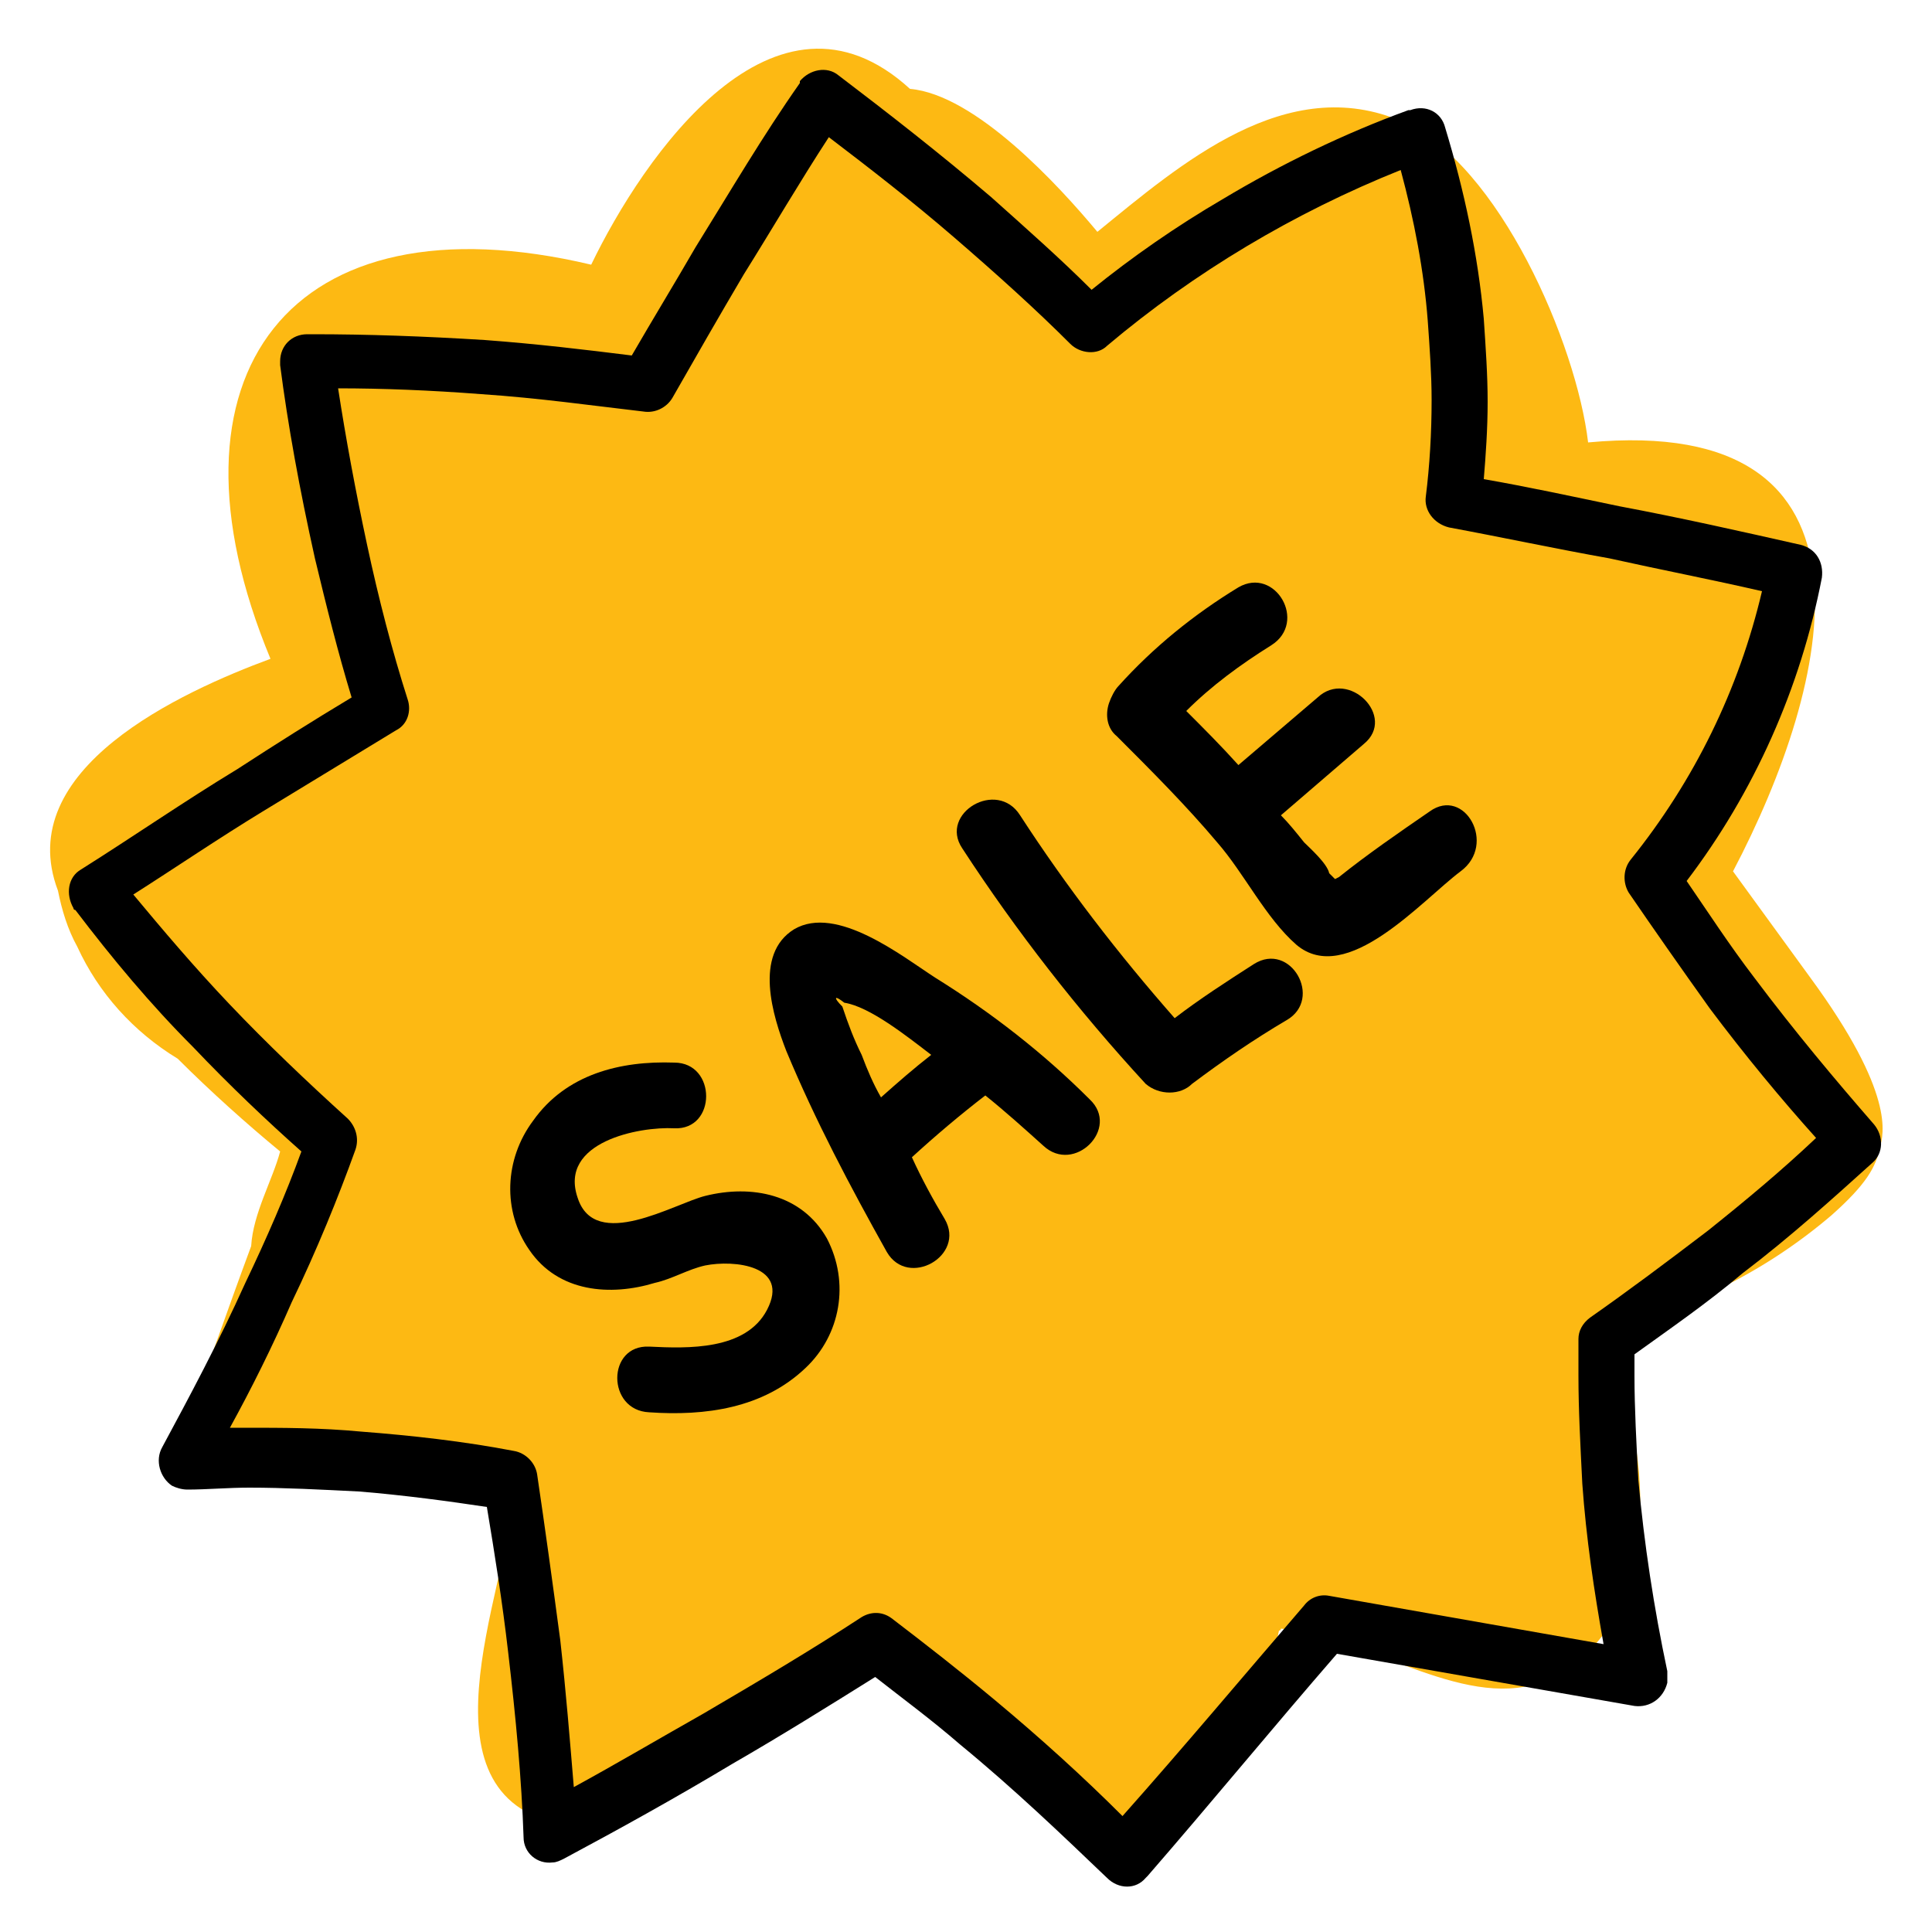
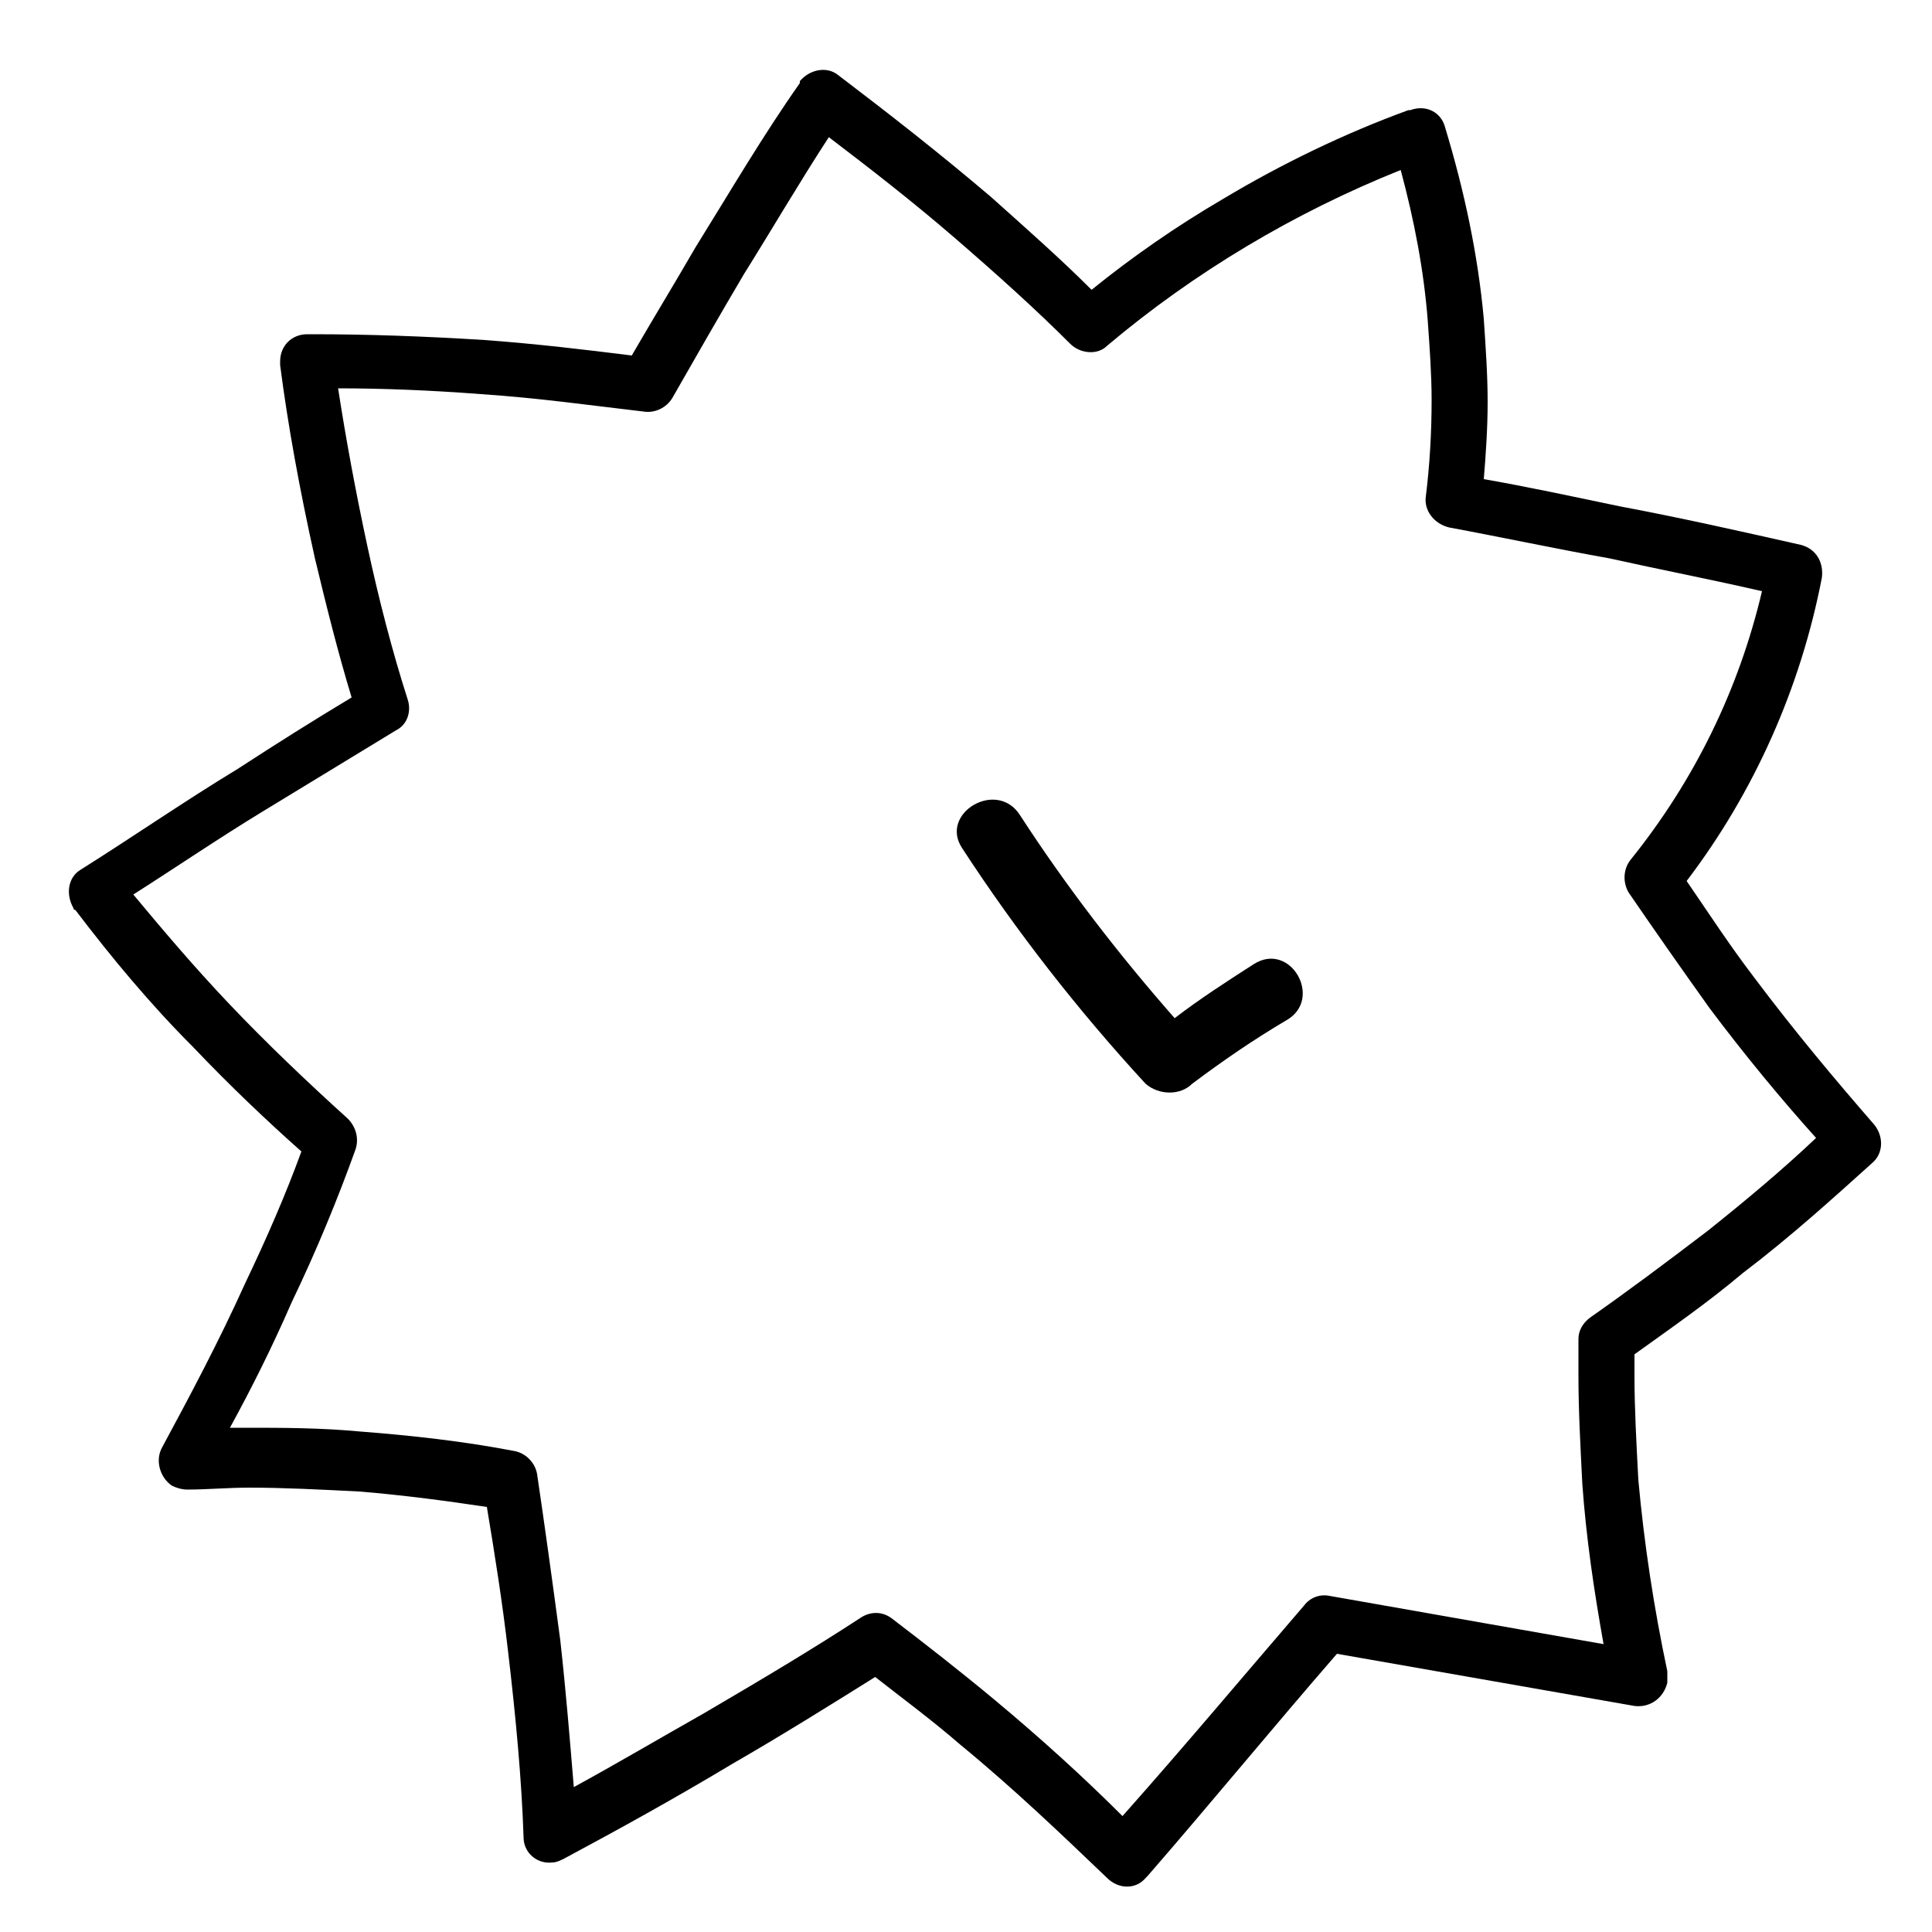
<svg xmlns="http://www.w3.org/2000/svg" width="800px" height="800px" viewBox="0 0 100 100" id="Layer_1" version="1.1" xml:space="preserve">
  <style type="text/css">
	.st0{fill-rule:evenodd;clip-rule:evenodd;fill:#FDB913;}
	.st1{fill:none;}
</style>
  <title />
  <g>
    <g id="fill">
-       <path class="st0" d="M93.7,50.6l-4-5.5c5.1-9.7,8.5-23.7-7.5-22.2c-0.6-5.1-4.6-14.4-9.6-16.6C66.6,3.7,61.1,8.5,56.8,12    c-2-2.4-6.3-7.1-9.7-7.4c-7-6.4-13.8,3.5-16.5,9.1C15,10,7.9,19.4,14,34.1c-4.6,1.7-13.4,5.7-11,12c0.2,1,0.5,2,1,2.9    c1.1,2.4,2.9,4.4,5.2,5.8c1.7,1.7,3.6,3.4,5.3,4.8c-0.4,1.5-1.4,3.2-1.5,4.9c-1.3,3.5-2.5,7-3.8,10.5l15.9,0.9    c0.5,0.5,0.9,1,1.5,1.5c-0.4,5-5.4,15.9,2.9,17.1c2.5,0.4,3.7-0.9,5.5-2.3c1.6-1.3,3.3-2.5,5.1-3.5c1.7-1,3.5-1.7,5.3-2.2    l12.3,9.7c1.5-1.8,3-3.5,4.5-5.3c2.1-1.6,3.5-3.9,4-6.5c0,0,0.1,0,0.1-0.1c4.3,0.3,9.3,4.2,13.4,2.8c1-0.3,1.8-0.9,2.5-1.6    c3.4-3.3,3.5-9.9,0.8-16.7c4.4-1,8.4-3,11.8-5.9c1.8-1.6,2.3-2.5,2.5-3.5C97.5,58.7,98.1,56.6,93.7,50.6z" />
-     </g>
+       </g>
    <g id="line_copy">
      <path class="st1" d="M88.5,52.3c-1.5-2-2.9-4.1-4.2-6c-0.3-0.5-0.3-1.2,0.1-1.7c3.3-4.1,5.6-8.8,6.8-13.9    c-2.6-0.6-5.2-1.2-7.9-1.7c-2.8-0.6-5.6-1.1-8.3-1.6c-0.7-0.1-1.2-0.8-1.2-1.6c0.2-1.7,0.3-3.3,0.3-5c0-1.3-0.1-2.6-0.2-4.1    c-0.2-2.6-0.7-5.2-1.4-7.8c-5.5,2.2-10.6,5.3-15.2,9.1c-0.6,0.5-1.4,0.4-1.9-0.1c-1.8-1.8-3.8-3.6-6-5.5c-2.2-1.9-4.4-3.6-6.5-5.2    c-1.5,2.3-2.9,4.7-4.4,7.1c-1.3,2.1-2.5,4.3-3.7,6.4c-0.3,0.5-0.9,0.8-1.5,0.7c-2.6-0.4-5.4-0.7-8.4-0.9c-2.6-0.2-5-0.3-7.4-0.3    c0.4,2.5,0.8,5.2,1.5,8.1c0.6,2.9,1.4,5.5,2.1,8c0.2,0.6-0.1,1.3-0.6,1.6c-2.3,1.4-4.5,2.8-6.9,4.2c-2.3,1.4-4.5,2.9-6.7,4.3    C8.4,48.1,10,50,11.9,52c2,2,4,4,6.2,5.8c0.5,0.4,0.6,1,0.4,1.6c-1,2.5-2,5.2-3.3,7.9c-1.1,2.3-2.1,4.5-3.2,6.5c0.3,0,0.5,0,0.8,0    c1.9,0,3.9,0.1,6,0.2c2.7,0.2,5.3,0.6,7.9,1c0.6,0.1,1.1,0.6,1.2,1.2c0.5,2.7,0.9,5.6,1.2,8.6c0.3,2.6,0.5,5.1,0.7,7.6    c2.2-1.2,4.4-2.4,6.7-3.8c2.8-1.7,5.6-3.3,8.2-5c0.5-0.3,1.1-0.3,1.6,0.1c1.7,1.3,3.5,2.7,5.3,4.2c2.4,2,4.6,4,6.6,6    c3.1-3.6,6.2-7.3,9.4-10.9c0.3-0.4,0.8-0.6,1.3-0.5L83,85c-0.5-2.7-0.9-5.5-1.1-8.3c-0.2-2-0.2-3.8-0.2-5.6c0-0.6,0-1.3,0-1.9    c0-0.5,0.2-0.9,0.6-1.1c2-1.4,4-2.8,6.1-4.5c2-1.6,3.8-3.1,5.5-4.7C92.2,57,90.3,54.8,88.5,52.3z M41.7,70.8    c-2.1,2.1-5.2,2.5-8.1,2.3c-2.2-0.1-2.2-3.6,0-3.4c1.9,0.1,5,0.2,6.1-1.9c1.2-2.3-1.8-2.7-3.2-2.3c-0.9,0.2-1.7,0.7-2.6,0.9    c-2.4,0.7-5,0.4-6.5-1.7c-1.4-2.1-1.3-4.8,0.2-6.7c1.7-2.3,4.6-3.1,7.3-3c2.2,0.1,2.2,3.5,0,3.4c-1.8-0.1-6,0.7-5,3.6    c0.9,2.8,5,0.3,6.6-0.1c2.4-0.6,5.1-0.1,6.4,2.2C44,66.3,43.5,69,41.7,70.8z M54,59.3c-1-0.9-2-1.8-3-2.6c-1.3,1-2.6,2.1-3.8,3.2    c0.6,1.1,1.1,2.1,1.7,3.2c1.1,1.9-1.9,3.7-3,1.7c-2-3.3-3.7-6.8-5.2-10.4c-0.7-1.7-1.7-5,0.4-6.3c2.2-1.3,5.6,1.4,7.3,2.5    c2.9,1.8,5.6,3.9,8,6.2C58.1,58.4,55.6,60.8,54,59.3z M66.6,52.9c-1.7,1-3.3,2.1-4.9,3.3c-0.7,0.6-1.8,0.6-2.4,0    c-3.5-3.8-6.7-7.9-9.5-12.2c-1.2-1.9,1.8-3.6,3-1.7c2.4,3.7,5.1,7.2,8,10.5c1.3-1,2.7-1.9,4.1-2.8C66.8,48.7,68.5,51.7,66.6,52.9    L66.6,52.9z M75.8,45c-2,1.4-5.9,6-8.5,3.8c-1.6-1.4-2.7-3.6-4.1-5.3c-1.6-1.9-3.4-3.8-5.2-5.5c-0.5-0.4-0.6-1.1-0.4-1.7    c0.1-0.3,0.2-0.7,0.5-0.9c1.8-1.9,3.9-3.7,6.2-5.1c1.9-1.2,3.6,1.8,1.7,3c-1.6,1-3.1,2.1-4.4,3.4c0.9,0.9,1.8,1.9,2.7,2.8l4.1-3.5    c1.7-1.4,4.1,1,2.4,2.4l-4.3,3.7c0.4,0.5,0.8,1,1.2,1.4c0.3,0.4,1.2,1.2,1.3,1.6c0.1,0.1,0.2,0.2,0.3,0.3l0.2-0.1    c1.5-1.2,3.1-2.3,4.7-3.4C75.8,40.7,77.5,43.7,75.8,45L75.8,45z" />
      <path class="st1" d="M45.6,56.7c0.9-0.7,1.7-1.5,2.6-2.2c-1.3-0.9-3.2-2.5-4.5-2.7c-0.5-0.4-0.6-0.3-0.2,0.2    c0.3,0.8,0.6,1.7,1,2.5C44.9,55.3,45.3,56,45.6,56.7z" />
      <path d="M90.8,50.6c-1.3-1.7-2.4-3.4-3.5-5c3.5-4.6,5.9-10,7-15.7c0.1-0.8-0.3-1.5-1.1-1.7c-3.1-0.7-6.2-1.4-9.4-2    c-2.4-0.5-4.7-1-7-1.4c0.1-1.2,0.2-2.6,0.2-4c0-1.4-0.1-2.8-0.2-4.3c-0.3-3.3-1-6.6-2-9.9c-0.2-0.8-1-1.2-1.8-0.9c0,0,0,0-0.1,0    c-3.3,1.2-6.6,2.8-9.6,4.6c-2.4,1.4-4.7,3-6.8,4.7c-1.6-1.6-3.3-3.1-5.2-4.8c-2.7-2.3-5.4-4.4-7.9-6.3c-0.6-0.5-1.5-0.3-2,0.3    c0,0,0,0,0,0.1C39.5,7,37.8,9.9,36,12.8c-1.1,1.9-2.2,3.7-3.3,5.6c-2.4-0.3-4.9-0.6-7.6-0.8c-3.2-0.2-6.1-0.3-8.9-0.3h-0.3    c-0.8,0-1.4,0.6-1.4,1.4c0,0.1,0,0.1,0,0.2c0.4,3.1,1,6.4,1.8,10c0.6,2.5,1.2,4.9,1.9,7.2c-2,1.2-3.9,2.4-5.9,3.7    c-2.8,1.7-5.4,3.5-8.1,5.2c-0.7,0.4-0.8,1.3-0.4,2c0,0,0,0.1,0.1,0.1c1.9,2.5,3.9,4.9,6.1,7.1c1.9,2,3.8,3.8,5.6,5.4    c-0.8,2.2-1.8,4.5-2.9,6.8c-1.4,3.1-2.9,5.9-4.3,8.5c-0.4,0.7-0.1,1.6,0.5,2c0.2,0.1,0.5,0.2,0.8,0.2c1,0,2.1-0.1,3.2-0.1    c1.8,0,3.7,0.1,5.7,0.2c2.4,0.2,4.6,0.5,6.6,0.8c0.4,2.4,0.8,4.9,1.1,7.5c0.4,3.4,0.7,6.6,0.8,9.6c0,0.8,0.7,1.4,1.5,1.3    c0.2,0,0.4-0.1,0.6-0.2c2.8-1.5,5.7-3.1,8.7-4.9c2.6-1.5,5-3,7.4-4.5c1.4,1.1,2.9,2.2,4.4,3.5c2.8,2.3,5.3,4.7,7.6,6.9    c0.6,0.6,1.5,0.6,2,0c0,0,0.1-0.1,0.1-0.1c3.3-3.8,6.5-7.7,9.8-11.5l15.4,2.7c0.8,0.1,1.5-0.4,1.7-1.2c0-0.2,0-0.4,0-0.6    c-0.7-3.3-1.2-6.6-1.5-9.9c-0.1-1.9-0.2-3.7-0.2-5.4c0-0.4,0-0.7,0-1.1c1.8-1.3,3.7-2.6,5.6-4.2c2.5-1.9,4.7-3.9,6.7-5.7    c0.6-0.5,0.6-1.4,0.1-2C95,55.9,92.9,53.4,90.8,50.6z M88.4,63.7c-2.1,1.6-4.1,3.1-6.1,4.5c-0.4,0.3-0.6,0.7-0.6,1.1    c0,0.6,0,1.2,0,1.9c0,1.8,0.1,3.6,0.2,5.6c0.2,2.8,0.6,5.5,1.1,8.3l-14.2-2.5c-0.5-0.1-1,0.1-1.3,0.5c-3.1,3.6-6.2,7.3-9.4,10.9    c-2-2-4.2-4-6.6-6c-1.8-1.5-3.6-2.9-5.3-4.2c-0.5-0.4-1.1-0.4-1.6-0.1c-2.6,1.7-5.3,3.3-8.2,5c-2.3,1.3-4.5,2.6-6.7,3.8    c-0.2-2.4-0.4-4.9-0.7-7.6c-0.4-3-0.8-5.9-1.2-8.6c-0.1-0.6-0.6-1.1-1.2-1.2c-2.6-0.5-5.3-0.8-7.9-1c-2.1-0.2-4.1-0.2-6-0.2    c-0.3,0-0.5,0-0.8,0c1.1-2,2.2-4.2,3.2-6.5c1.3-2.7,2.4-5.4,3.3-7.9c0.2-0.6,0-1.2-0.4-1.6C15.9,56,13.8,54,11.9,52    C10,50,8.4,48.1,6.9,46.3c2.2-1.4,4.4-2.9,6.7-4.3c2.3-1.4,4.6-2.8,6.9-4.2c0.6-0.3,0.8-1,0.6-1.6c-0.8-2.5-1.5-5.2-2.1-8    c-0.6-2.8-1.1-5.5-1.5-8.1c2.3,0,4.8,0.1,7.4,0.3c3,0.2,5.8,0.6,8.4,0.9c0.6,0.1,1.2-0.2,1.5-0.7c1.2-2.1,2.4-4.2,3.7-6.4    c1.5-2.4,2.9-4.8,4.4-7.1c2.1,1.6,4.3,3.3,6.5,5.2c2.2,1.9,4.2,3.7,6,5.5c0.5,0.5,1.4,0.6,1.9,0.1c4.5-3.8,9.7-6.9,15.2-9.1    c0.7,2.6,1.2,5.2,1.4,7.8c0.1,1.4,0.2,2.8,0.2,4.1c0,1.7-0.1,3.4-0.3,5c-0.1,0.7,0.4,1.4,1.2,1.6c2.7,0.5,5.5,1.1,8.3,1.6    c2.7,0.6,5.3,1.1,7.9,1.7c-1.2,5.1-3.5,9.8-6.8,13.9c-0.4,0.5-0.4,1.2-0.1,1.7c1.3,1.9,2.7,3.9,4.2,6c1.8,2.4,3.7,4.7,5.5,6.7    C92.2,60.6,90.4,62.1,88.4,63.7z" />
-       <path d="M36.5,61.9c-1.6,0.4-5.7,2.9-6.6,0.1c-1-2.9,3.2-3.7,5-3.6c2.2,0.1,2.2-3.4,0-3.4c-2.8-0.1-5.6,0.6-7.3,3    c-1.5,2-1.6,4.7-0.2,6.7c1.5,2.2,4.2,2.4,6.5,1.7c0.9-0.2,1.7-0.7,2.6-0.9c1.5-0.3,4.4,0,3.2,2.3c-1.1,2.1-4.1,2-6.1,1.9    c-2.2-0.1-2.2,3.3,0,3.4c2.9,0.2,5.9-0.2,8.1-2.3c1.8-1.7,2.3-4.4,1.1-6.7C41.5,61.8,38.9,61.3,36.5,61.9z" />
-       <path d="M48.4,50.6c-1.7-1.1-5.1-3.8-7.3-2.5c-2.1,1.3-1.1,4.5-0.4,6.3c1.5,3.6,3.3,7,5.2,10.4c1.1,1.9,4.1,0.2,3-1.7    c-0.6-1-1.2-2.1-1.7-3.2c1.2-1.1,2.5-2.2,3.8-3.2c1,0.8,2,1.7,3,2.6c1.6,1.5,4-0.9,2.4-2.4C54,54.5,51.3,52.4,48.4,50.6z     M43.7,51.9c1.3,0.2,3.2,1.7,4.5,2.7c-0.9,0.7-1.7,1.4-2.6,2.2c-0.4-0.7-0.7-1.4-1-2.2c-0.4-0.8-0.7-1.6-1-2.5    C43.1,51.6,43.2,51.5,43.7,51.9z" />
      <path d="M64.9,49.9c-1.4,0.9-2.8,1.8-4.1,2.8c-2.9-3.3-5.6-6.8-8-10.5c-1.2-1.9-4.2-0.1-3,1.7c2.8,4.3,6,8.4,9.5,12.2    c0.7,0.6,1.8,0.6,2.4,0c1.6-1.2,3.2-2.3,4.9-3.3C68.5,51.7,66.8,48.7,64.9,49.9z" />
-       <path d="M74,42c-1.6,1.1-3.2,2.2-4.7,3.4l-0.2,0.1c-0.1-0.1-0.2-0.2-0.3-0.3c-0.1-0.5-1-1.3-1.3-1.6c-0.4-0.5-0.8-1-1.2-1.4    l4.3-3.7c1.7-1.4-0.8-3.9-2.4-2.4l-4.1,3.5c-0.9-1-1.8-1.9-2.7-2.8c1.3-1.3,2.8-2.4,4.4-3.4c1.9-1.2,0.2-4.1-1.7-3    c-2.3,1.4-4.4,3.1-6.2,5.1c-0.2,0.2-0.4,0.6-0.5,0.9c-0.2,0.6-0.1,1.3,0.4,1.7c1.8,1.8,3.6,3.6,5.2,5.5c1.4,1.6,2.5,3.9,4.1,5.3    c2.6,2.2,6.5-2.3,8.5-3.8C77.5,43.7,75.8,40.7,74,42z" />
    </g>
  </g>
</svg>